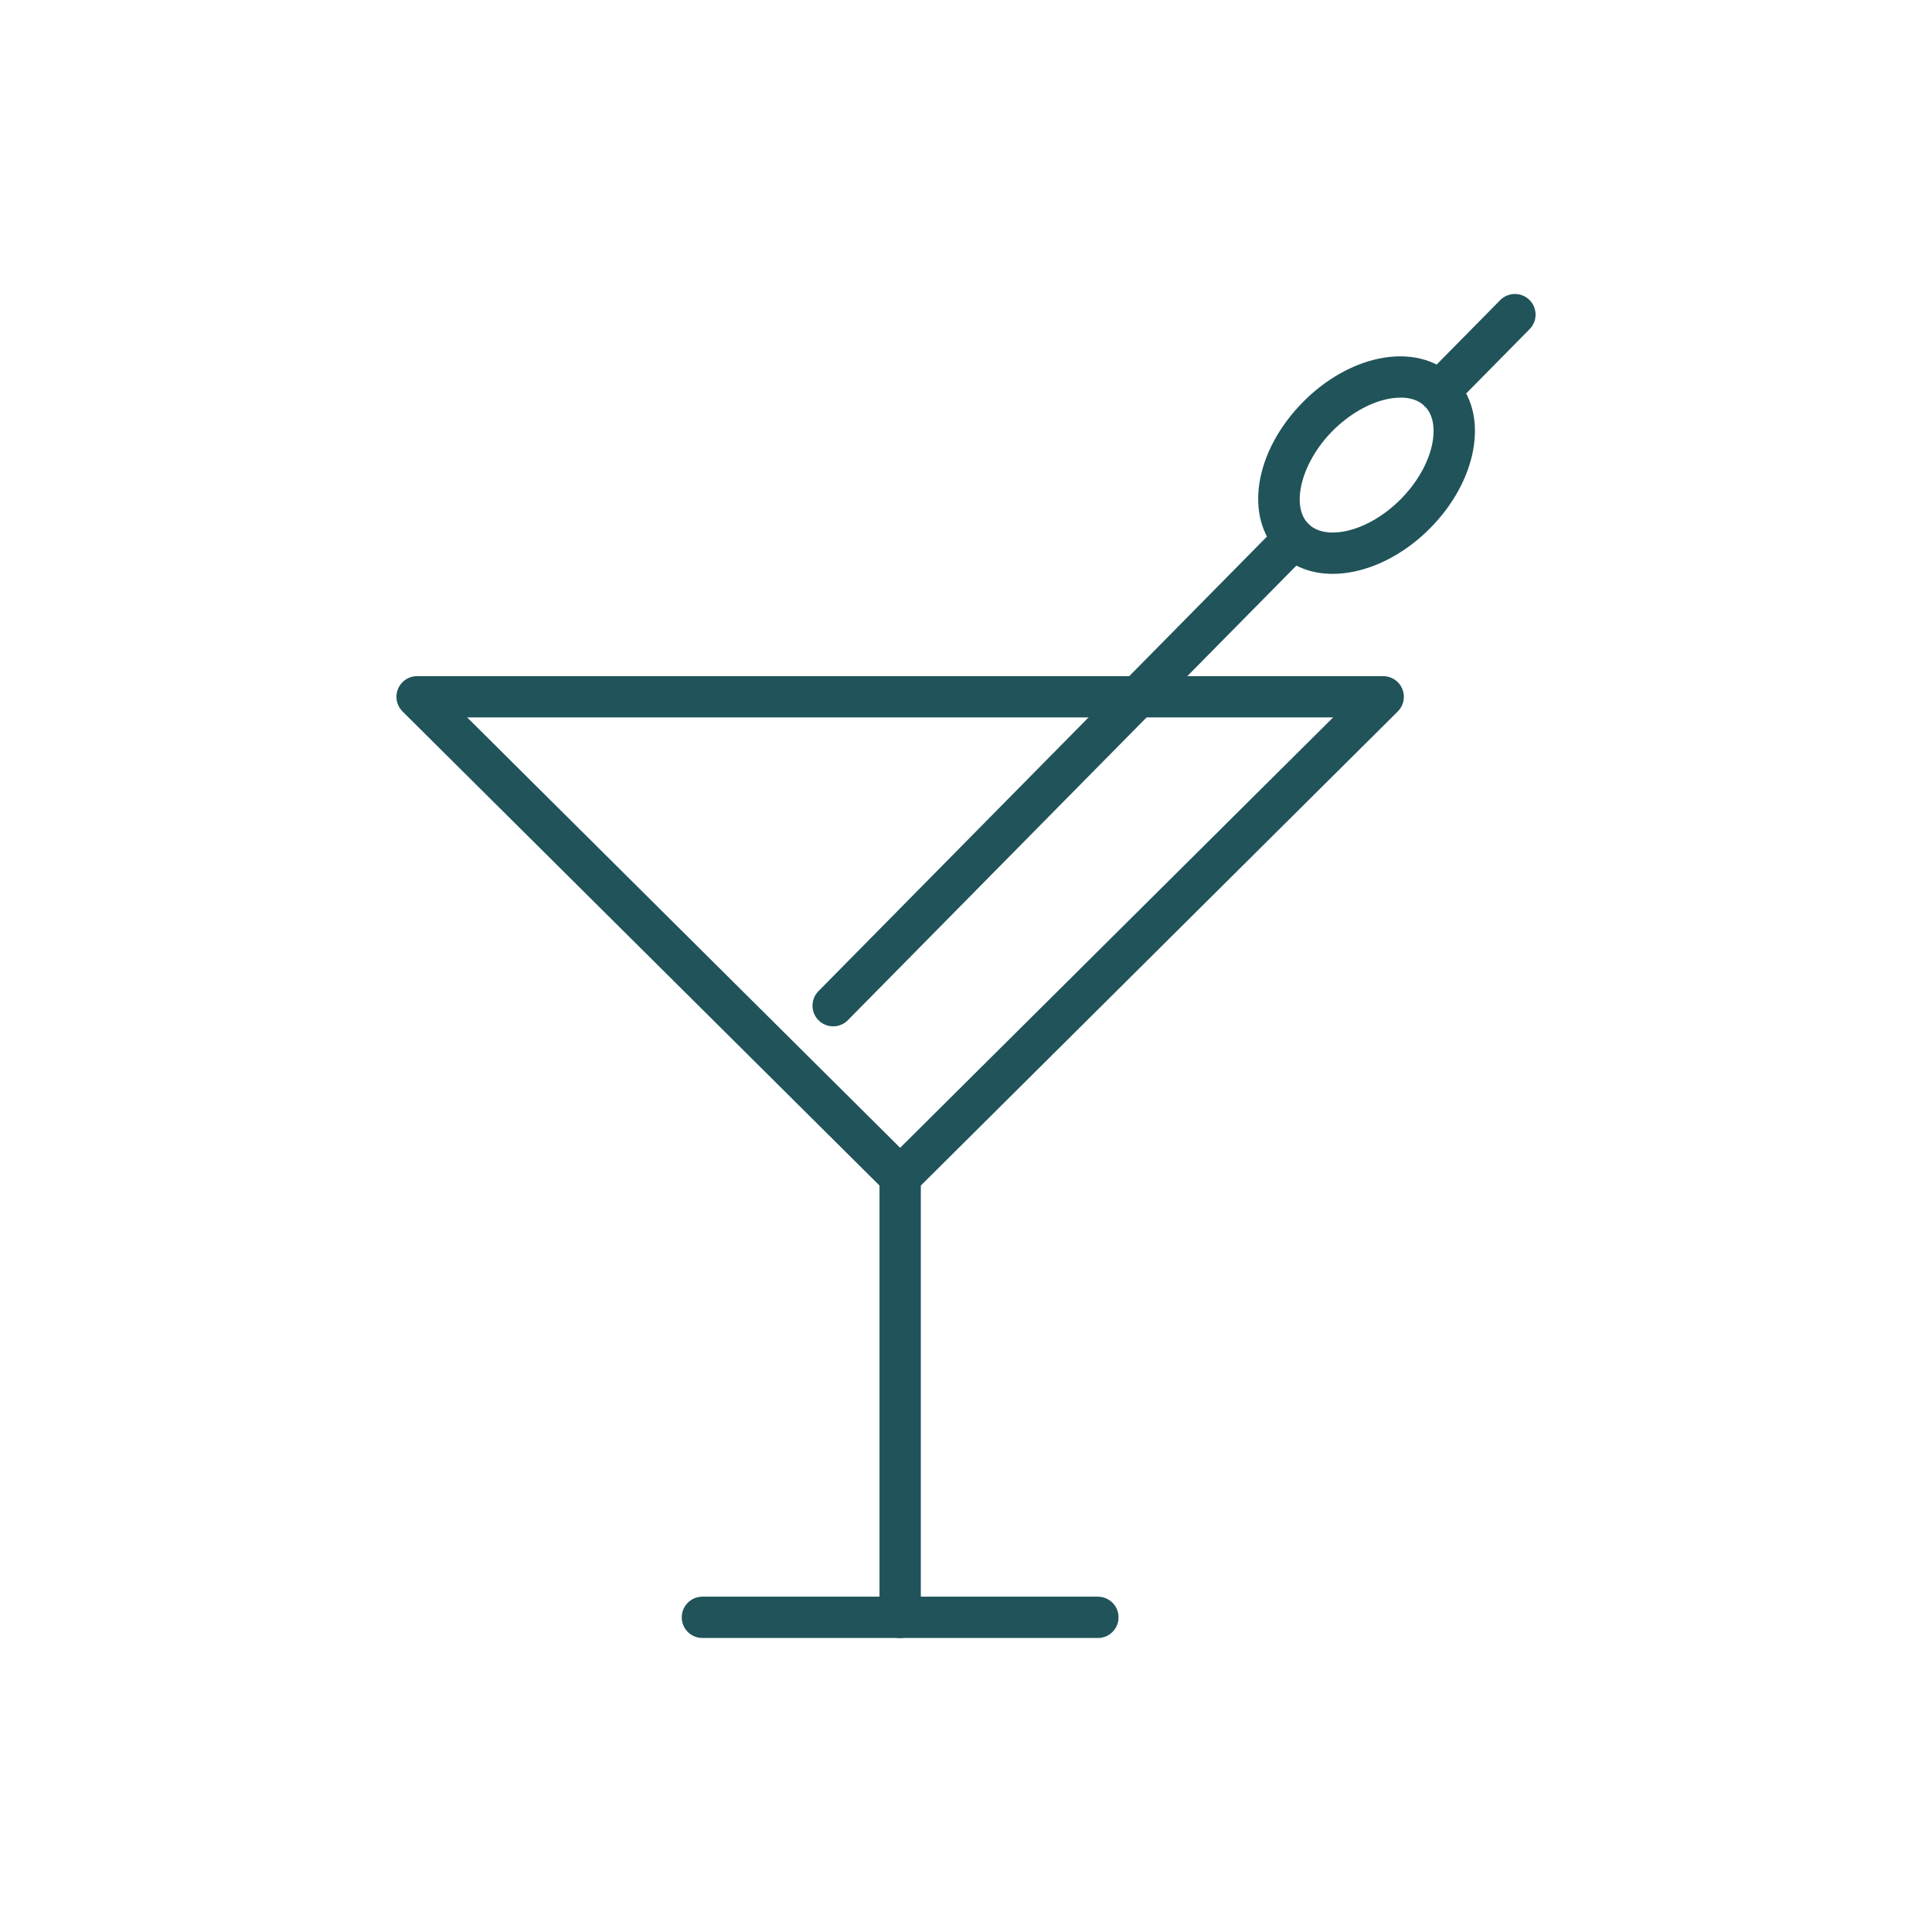
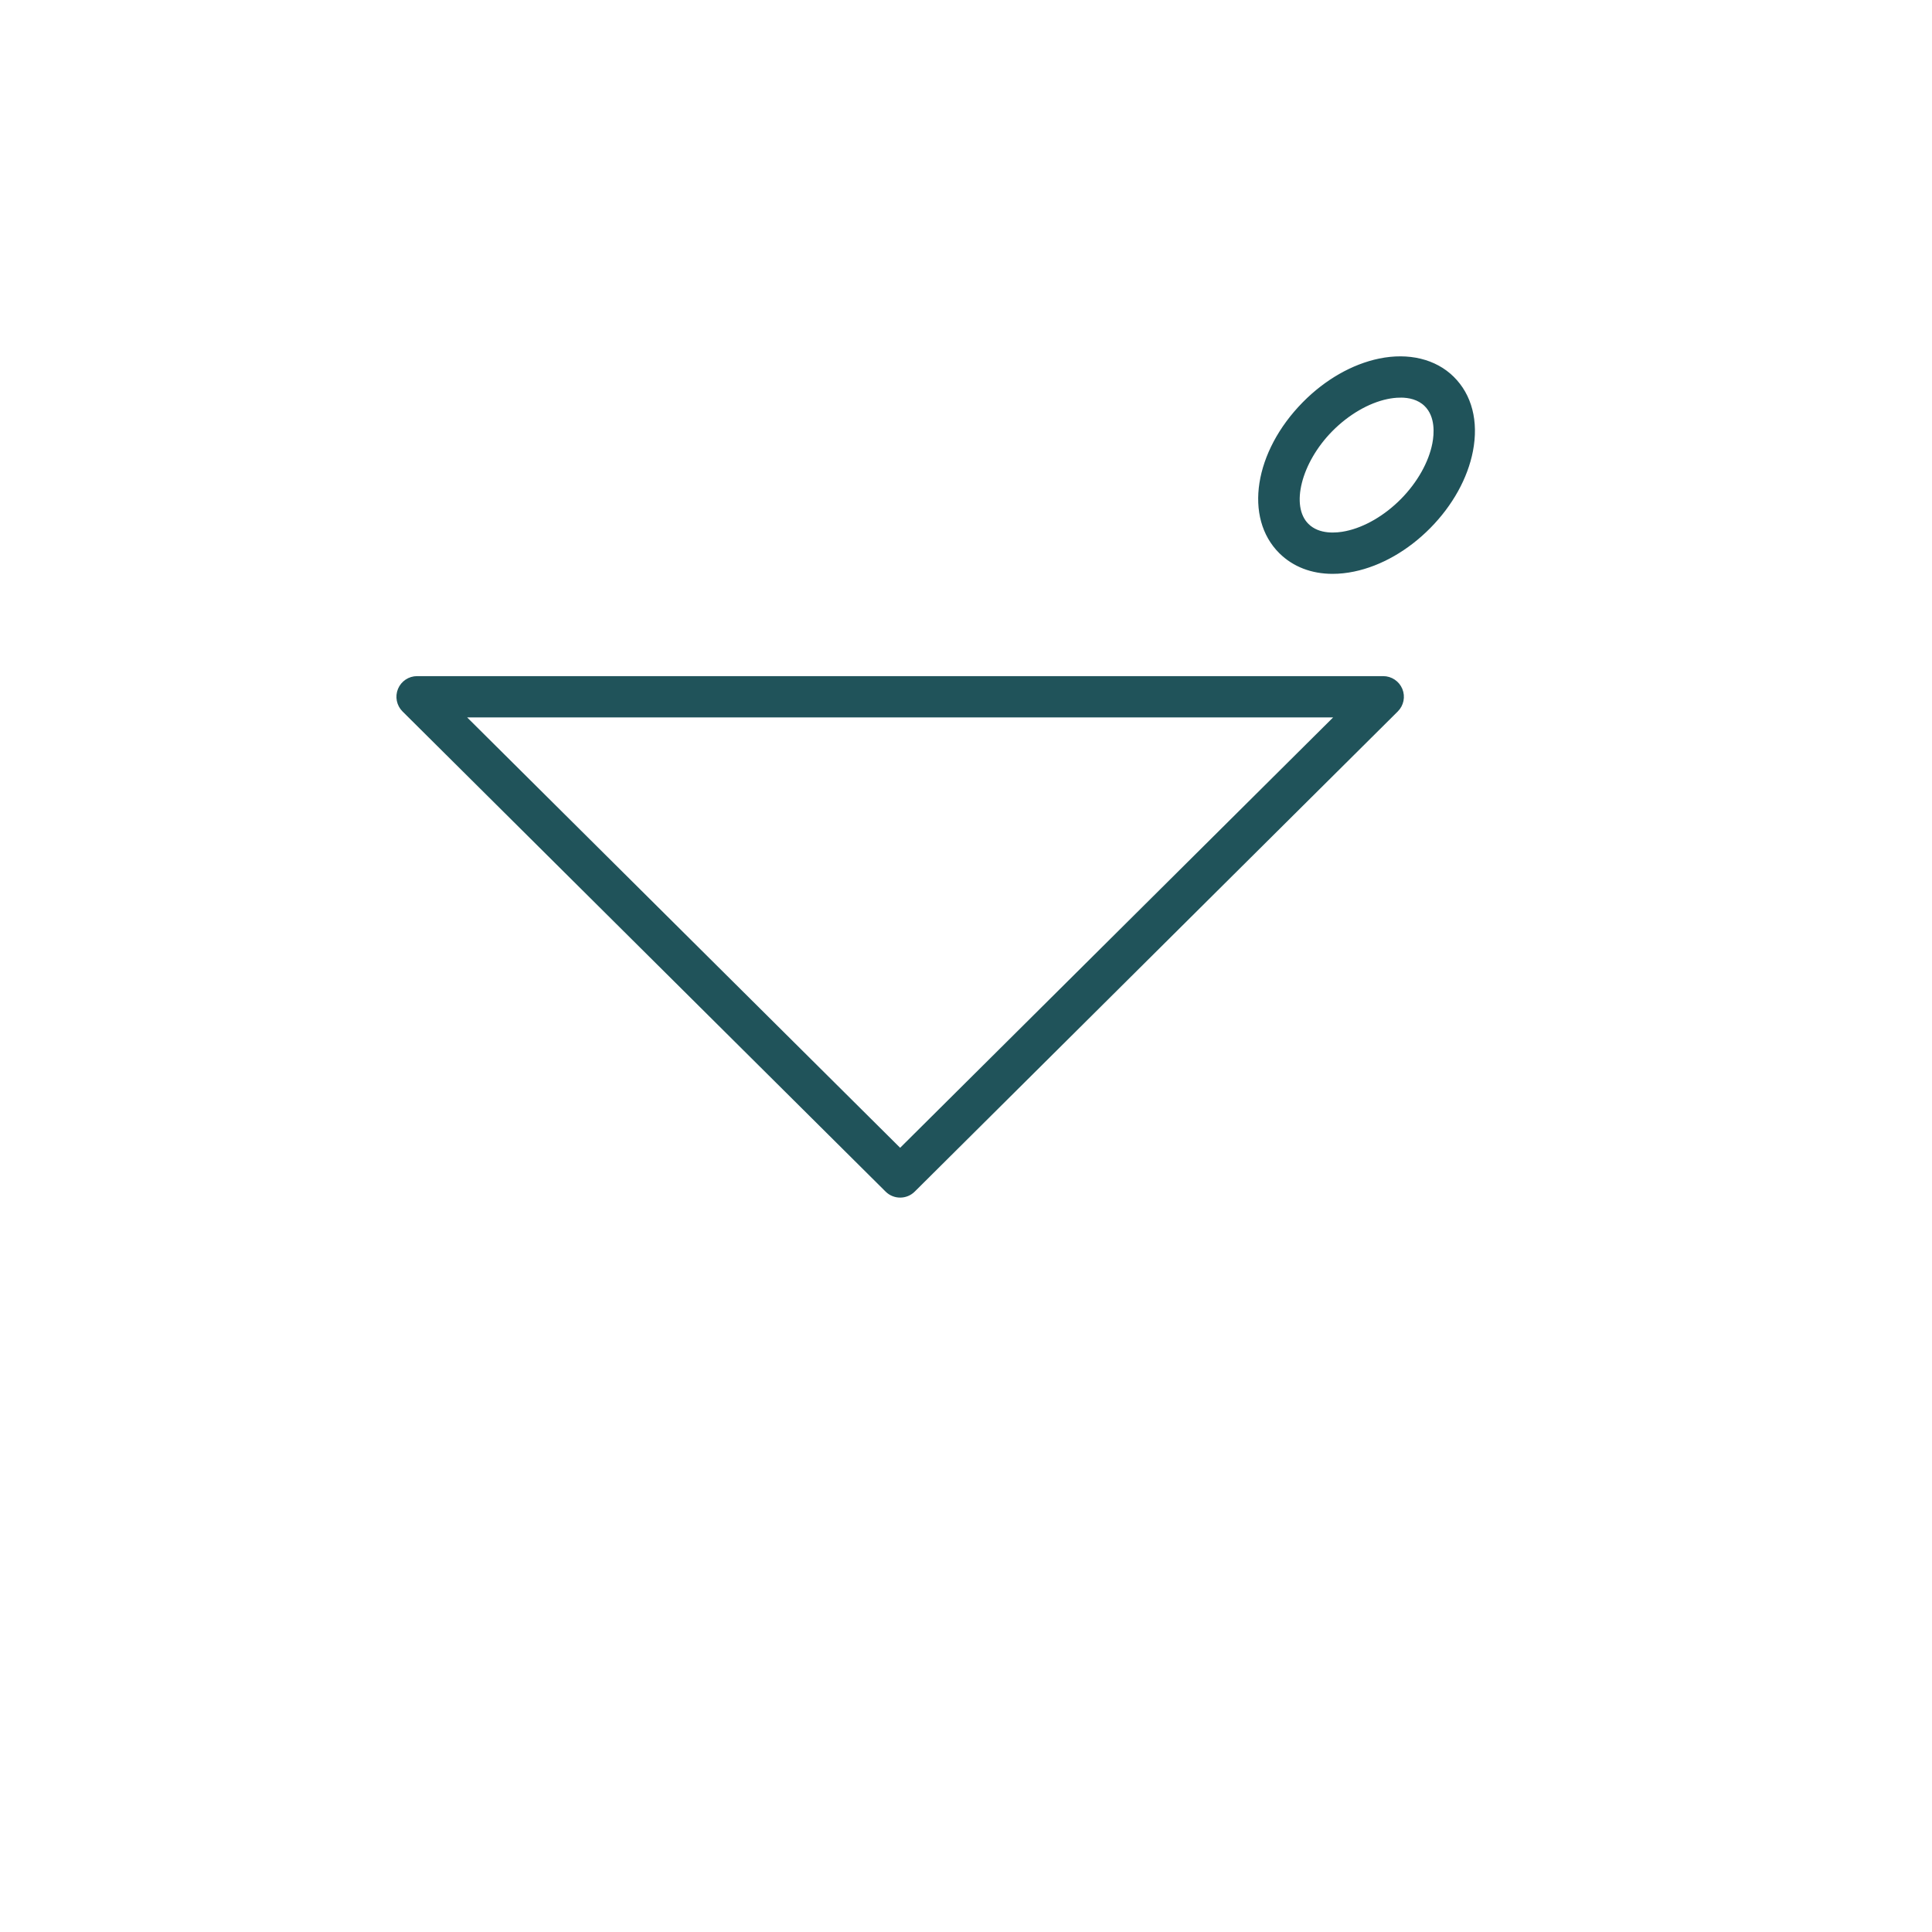
<svg xmlns="http://www.w3.org/2000/svg" id="Layer_1" viewBox="0 0 800 800">
  <defs>
    <style>
      .cls-1 {
        fill: #20535a;
        stroke: #20535a;
        stroke-miterlimit: 10;
      }
    </style>
  </defs>
  <path class="cls-1" d="M372.73,495.4c-2.05,0-4.11-.78-5.67-2.34l-200.03-198.82c-2.32-2.3-3.01-5.77-1.77-8.79,1.24-3.01,4.18-4.98,7.45-4.98h400.05c3.26,0,6.2,1.97,7.45,4.98,1.25,3.02.55,6.48-1.77,8.79l-200.02,198.82c-1.57,1.56-3.62,2.34-5.68,2.34ZM192.23,296.57l180.5,179.41,180.5-179.41H192.23Z" />
-   <path class="cls-1" d="M372.73,677.76c-4.45,0-8.05-3.61-8.05-8.05v-182.37c0-4.45,3.61-8.05,8.05-8.05s8.06,3.6,8.06,8.05v182.37c0,4.45-3.61,8.05-8.06,8.05Z" />
-   <path class="cls-1" d="M454.61,677.76h-163.76c-4.45,0-8.05-3.61-8.05-8.05s3.6-8.06,8.05-8.06h163.76c4.45,0,8.05,3.61,8.05,8.06s-3.6,8.05-8.05,8.05Z" />
-   <path class="cls-1" d="M345,424.48c-2.04,0-4.09-.78-5.66-2.32-3.17-3.12-3.21-8.22-.08-11.39l190.8-193.39c3.12-3.17,8.23-3.2,11.39-.08,3.17,3.12,3.21,8.22.08,11.39l-190.8,193.39c-1.57,1.6-3.66,2.4-5.73,2.4Z" />
-   <path class="cls-1" d="M595.93,170.13c-2.04,0-4.09-.77-5.66-2.32-3.16-3.12-3.2-8.22-.07-11.39l31.36-31.79c3.12-3.17,8.23-3.2,11.39-.08,3.17,3.12,3.21,8.22.08,11.39l-31.36,31.79c-1.57,1.6-3.66,2.39-5.73,2.39Z" />
  <path class="cls-1" d="M551.8,237.12c-8.58,0-16.08-2.86-21.66-8.36-14.59-14.4-10.33-41.58,9.7-61.88,9.13-9.26,20.25-15.62,31.3-17.91,12.06-2.5,23.16.18,30.45,7.38,7.41,7.31,10.2,18.1,7.83,30.37-2.14,11.09-8.35,22.29-17.49,31.55-9.14,9.26-20.26,15.62-31.31,17.91-3.03.63-5.98.94-8.82.94ZM579.93,164.15c-2.1,0-4.03.29-5.51.6-7.86,1.63-16.28,6.53-23.11,13.45-13,13.18-17.61,31.46-9.85,39.11,4.67,4.61,11.98,3.93,15.9,3.1,7.86-1.63,16.28-6.53,23.11-13.45,6.83-6.92,11.61-15.41,13.13-23.29.76-3.95,1.34-11.26-3.32-15.86-2.9-2.86-6.84-3.67-10.35-3.67Z" />
</svg>